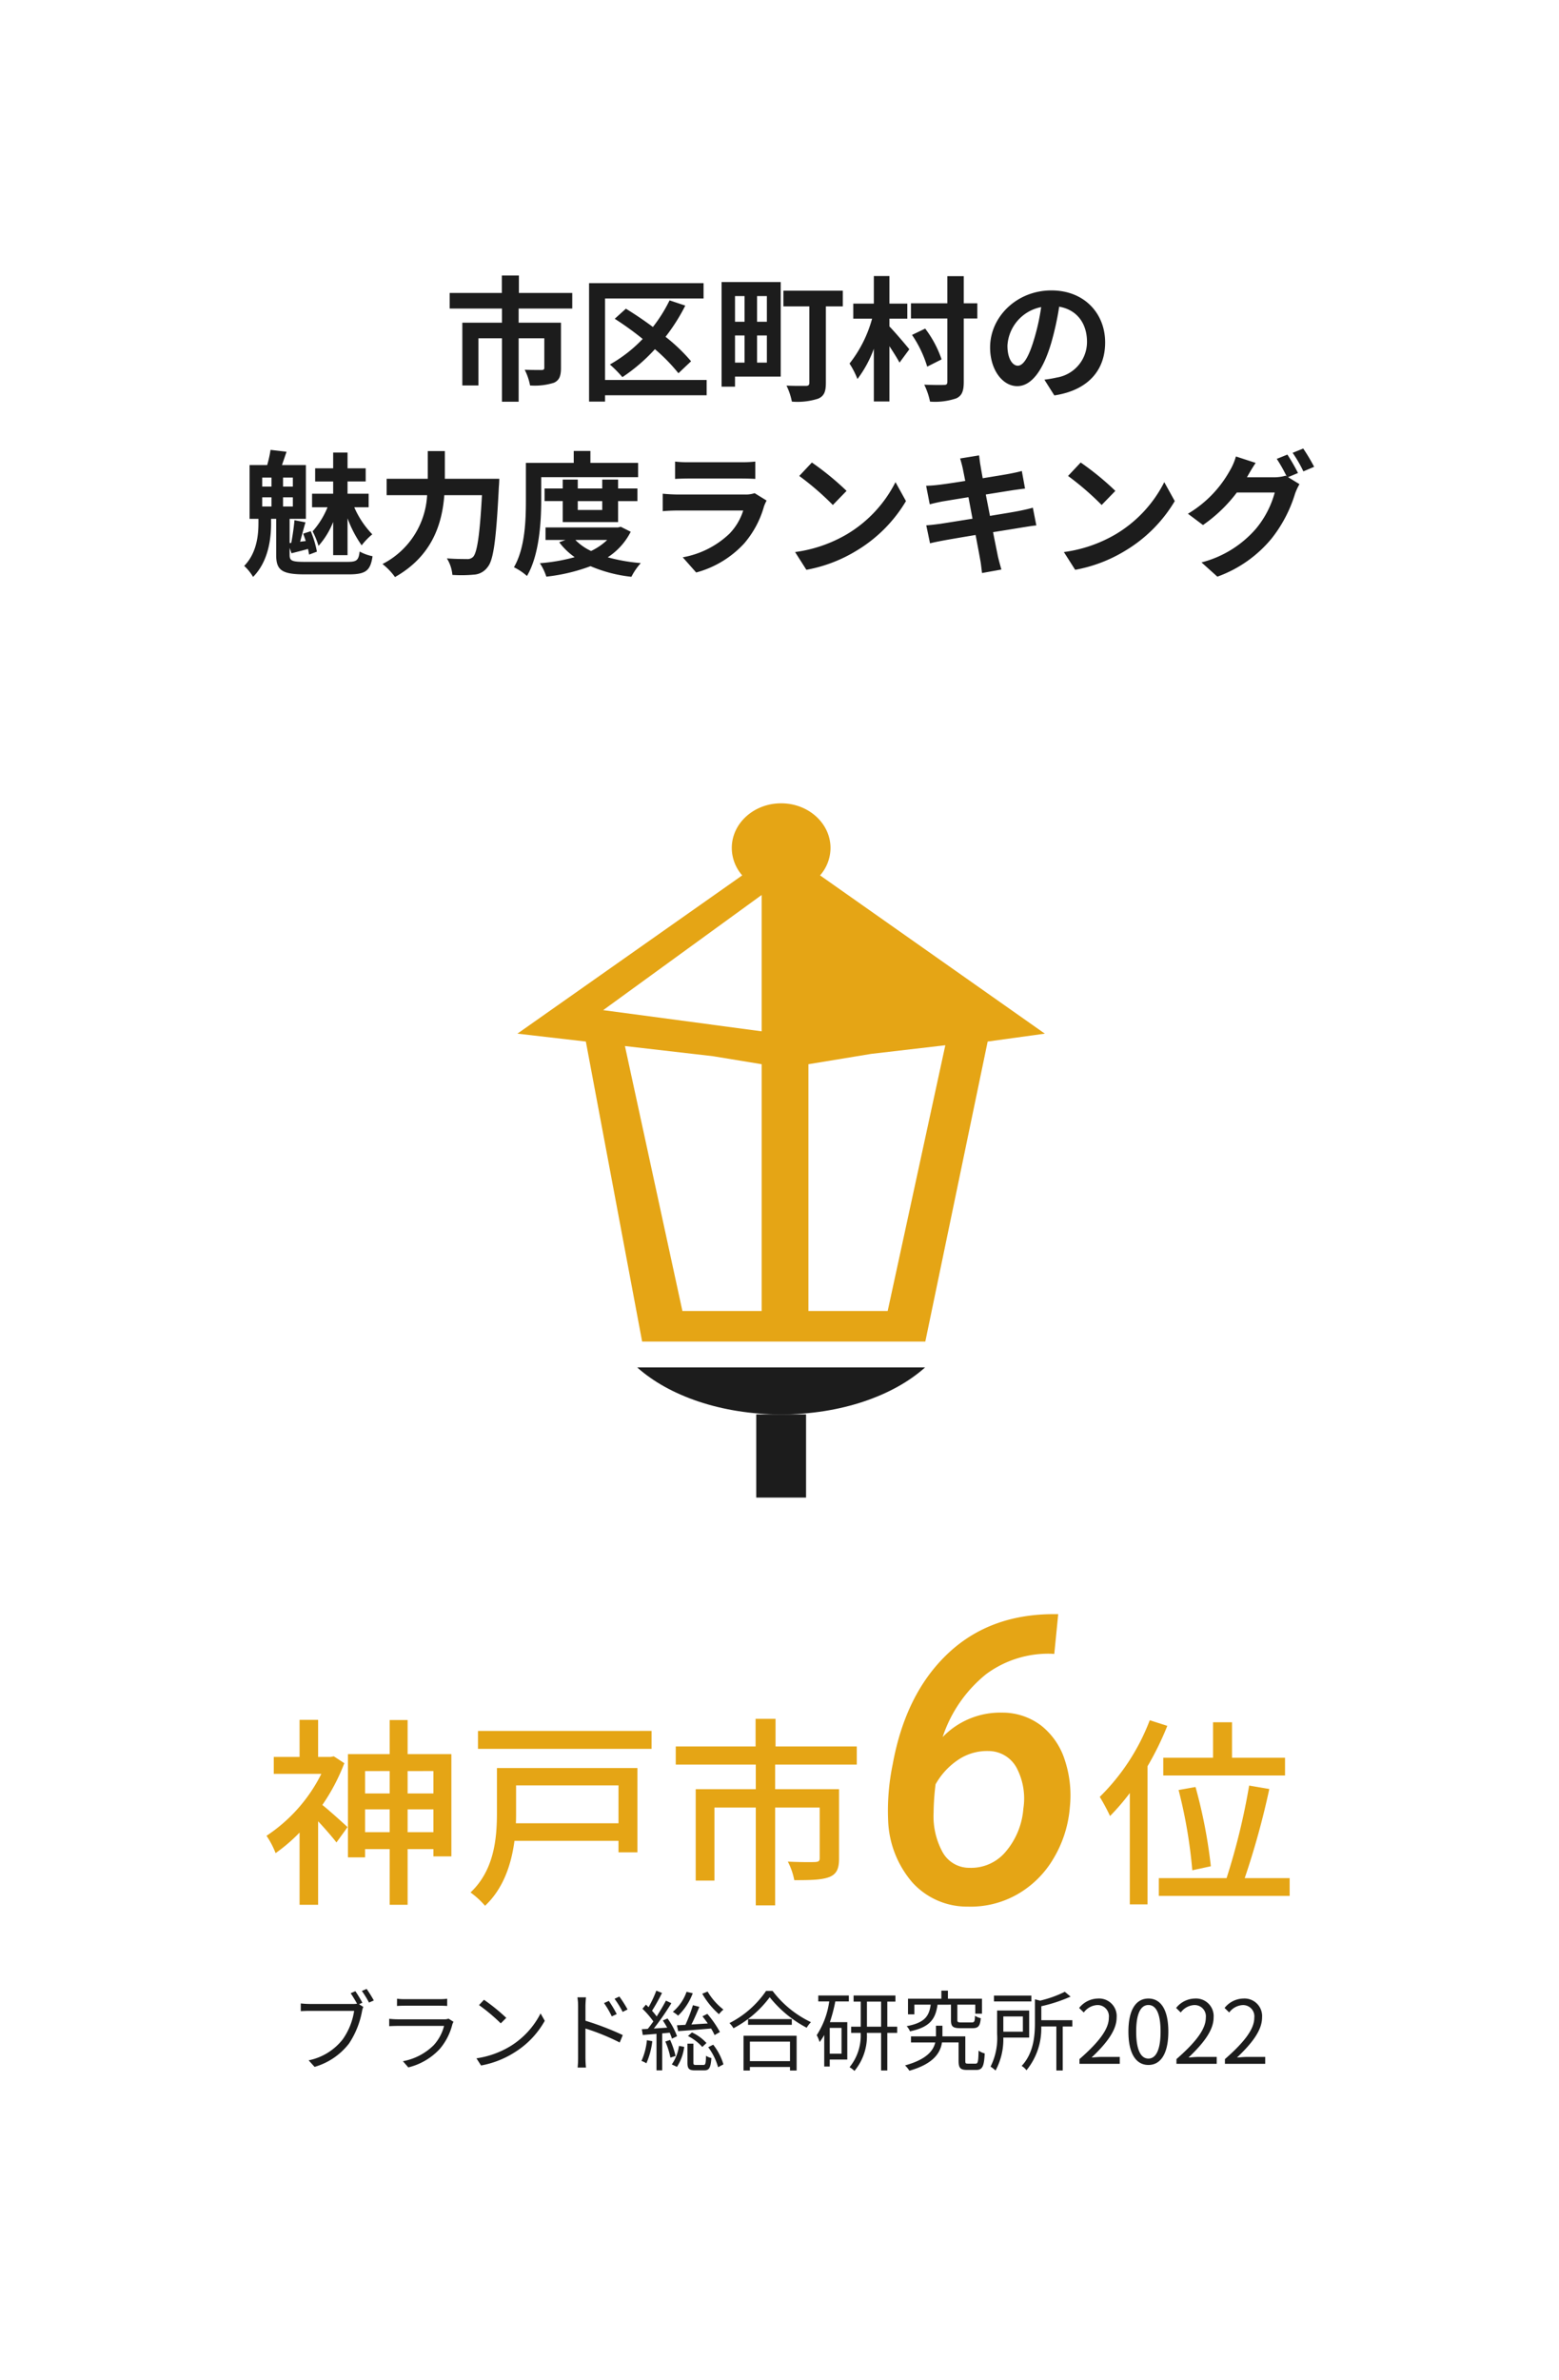
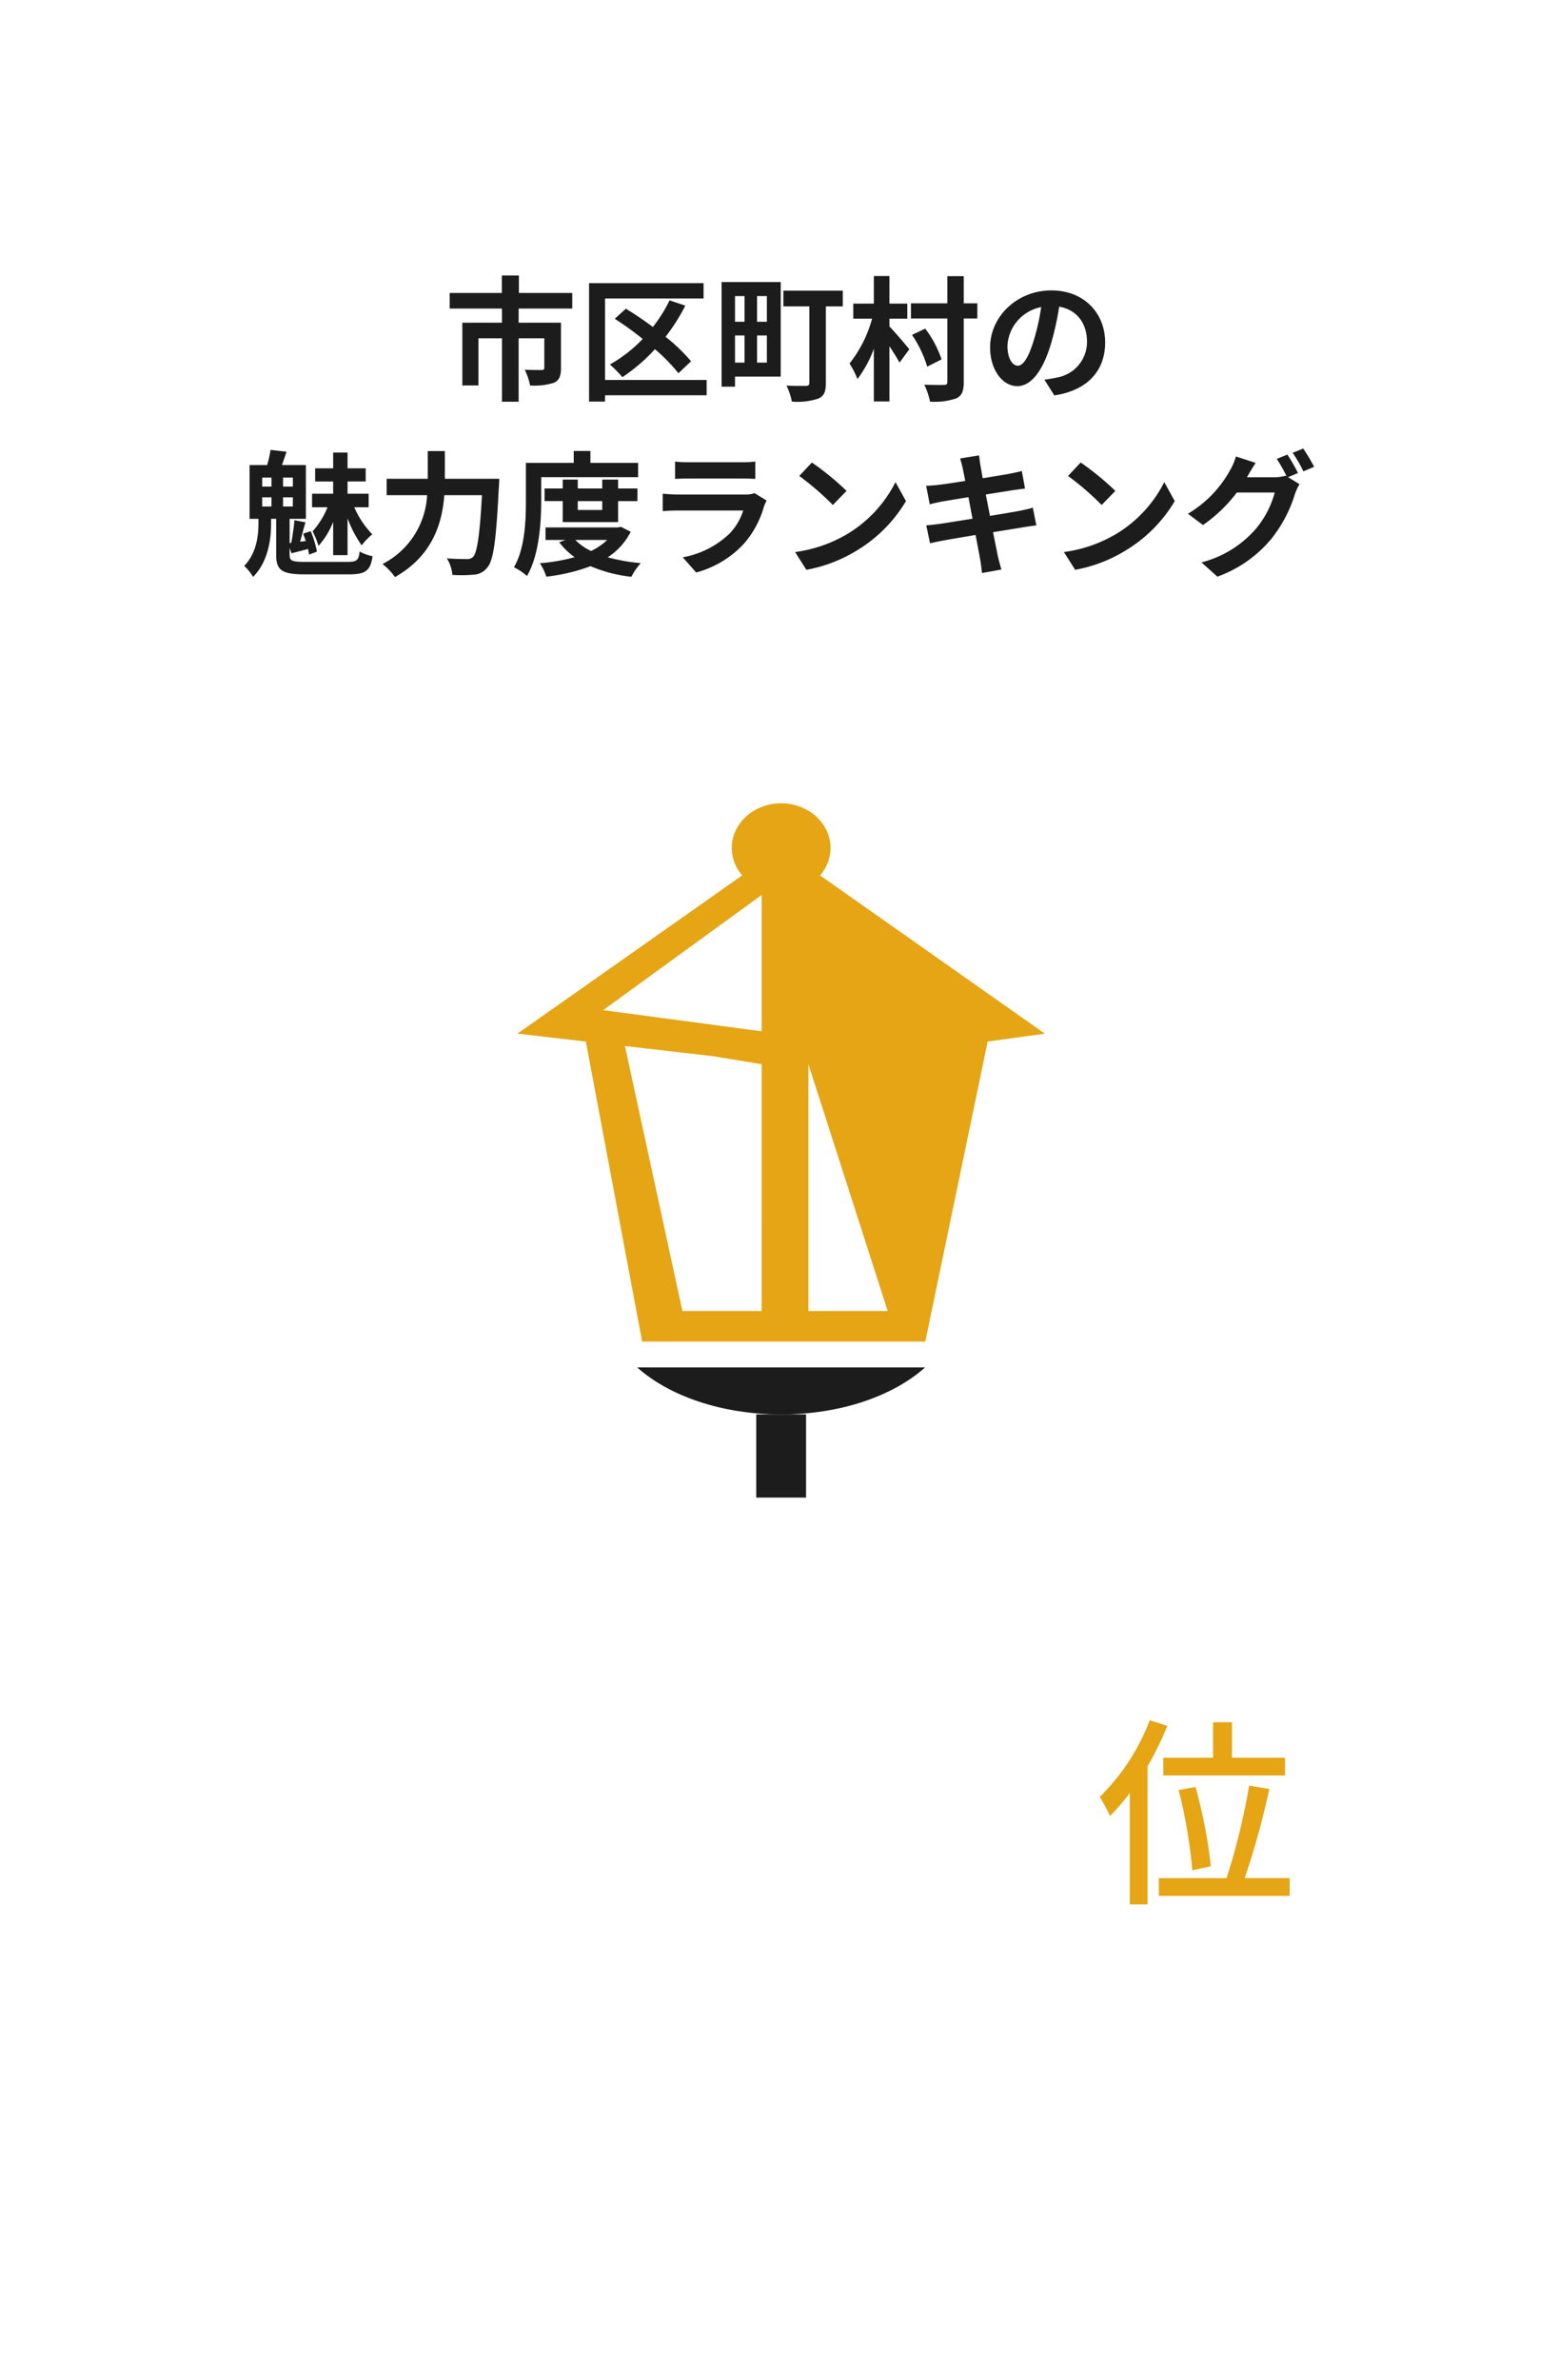
<svg xmlns="http://www.w3.org/2000/svg" width="232" height="354" viewBox="0 0 232 354">
  <defs>
    <clipPath id="clip-path">
      <rect id="長方形_139" data-name="長方形 139" width="78.488" height="103.275" fill="#dc000c" />
    </clipPath>
  </defs>
  <g id="グループ_278" data-name="グループ 278" transform="translate(-18234 -1983)">
    <rect id="長方形_219" data-name="長方形 219" width="232" height="354" transform="translate(18234 1983)" fill="#fff" />
    <path id="パス_269" data-name="パス 269" d="M-30.84-12.1v-2.32h-7.94v-2.6h-2.54v2.6h-7.76v2.32h7.78V-10h-5.9V-.66h2.4V-7.68h3.5V1.76h2.48V-7.68H-35v4.4c0,.22-.1.32-.42.32s-1.5,0-2.5-.04a8.537,8.537,0,0,1,.8,2.34,9.537,9.537,0,0,0,3.54-.4c.82-.36,1.06-1.04,1.06-2.18V-10h-6.3v-2.1Zm20,10.62H-25.96V-13.6H-11.3v-2.28H-28.34V1.74h2.38V.8h15.12Zm-2.32-2.78a25.834,25.834,0,0,0-3.8-3.64,27.97,27.97,0,0,0,2.94-4.64l-2.34-.78a21.927,21.927,0,0,1-2.48,3.96c-1.34-1-2.74-1.94-4.02-2.72l-1.66,1.5a45.063,45.063,0,0,1,4.16,3,21,21,0,0,1-4.88,3.8A18.28,18.28,0,0,1-23.38-1.9a25.853,25.853,0,0,0,4.84-4.16,26.145,26.145,0,0,1,3.5,3.58Zm7.96-9.7v3.82H-6.62v-3.82Zm3.32,3.82H-3.34v-3.82h1.46ZM-3.34-4.06V-8.1h1.46v4.04ZM-6.62-8.1H-5.2v4.04H-6.62Zm6.8-7.94h-8.8V-.48h2v-1.5H.18Zm9.24,1.28H.58v2.34H4.44V-1.06c0,.34-.14.46-.52.46-.36,0-1.74.02-2.88-.04a9.538,9.538,0,0,1,.8,2.38A10.072,10.072,0,0,0,5.76,1.3C6.62.92,6.9.28,6.9-1.02v-11.4H9.42Zm6.94,4.16h2.66v-2.24H16.36v-4.1H14.04v4.1H10.98v2.24h2.8a18.747,18.747,0,0,1-3.36,6.68,12.452,12.452,0,0,1,1.18,2.3,17.207,17.207,0,0,0,2.44-4.5V1.72h2.32V-6.5c.58.88,1.16,1.8,1.5,2.44l1.46-1.98c-.42-.54-2.3-2.74-2.96-3.4Zm13.08-2.28H27.42v-4.04H24.98v4.04H19.56v2.26h5.42v9.4c0,.36-.12.48-.5.48-.42.02-1.68.02-2.94-.04a10.442,10.442,0,0,1,.86,2.52,9.812,9.812,0,0,0,3.9-.48c.82-.38,1.12-1.04,1.12-2.44v-9.44h2.02ZM24.12-4.54a16.033,16.033,0,0,0-2.44-4.58l-1.96.94a17.073,17.073,0,0,1,2.26,4.72Zm11.34.94c-.74,0-1.54-.98-1.54-2.98a6.21,6.21,0,0,1,5.02-5.74,31.791,31.791,0,0,1-1.06,4.8C37.08-4.84,36.28-3.6,35.46-3.6ZM40.9.82c5-.76,7.56-3.72,7.56-7.88,0-4.32-3.1-7.74-8-7.74-5.14,0-9.12,3.92-9.12,8.48,0,3.34,1.86,5.76,4.04,5.76C37.54-.56,39.26-3,40.44-7a43.043,43.043,0,0,0,1.18-5.38c2.66.46,4.14,2.5,4.14,5.24a5.362,5.362,0,0,1-4.5,5.3c-.52.12-1.08.22-1.84.32ZM-66.42,24.58h2.14V19.1a17.441,17.441,0,0,0,2.1,4.02,10.25,10.25,0,0,1,1.58-1.64,13.554,13.554,0,0,1-2.68-4.02h2.14V15.44h-3.14V13.62h2.7V11.66h-2.7V9.32h-2.14v2.34H-69.1v1.96h2.68v1.82h-3.14v2.02h2.3a12.38,12.38,0,0,1-2.22,3.58,12.555,12.555,0,0,1,.88,2.16,11.984,11.984,0,0,0,2.18-3.56Zm-10.56-8.6h1.38v1.36h-1.38Zm0-2.94h1.38v1.34h-1.38Zm4.56,1.34h-1.46V13.04h1.46Zm0,2.96h-1.46V15.98h1.46Zm1.84,8.24c-2,0-2.32-.16-2.32-1.04V23.5l.28.8c.8-.2,1.58-.4,2.46-.64.06.32.12.6.16.84l1.16-.44a14.3,14.3,0,0,0-.92-3.04l-1.12.36c.12.34.26.72.38,1.1l-.84.1c.24-.86.52-1.94.8-2.88l-1.64-.32c-.08.98-.28,2.36-.48,3.38l-.24.02v-3.6h2.42v-8h-3.56c.2-.58.44-1.26.68-1.98l-2.38-.28a17.145,17.145,0,0,1-.5,2.26h-2.62v8h1.32v.64c0,1.7-.22,4.42-2.12,6.36a7,7,0,0,1,1.32,1.64c2.36-2.38,2.68-5.9,2.68-7.92v-.72h.76v5.4c0,2.28.9,2.86,4.32,2.86h6.44c2.58,0,3.26-.54,3.58-2.7a6.717,6.717,0,0,1-1.92-.7c-.16,1.3-.42,1.54-1.8,1.54ZM-49.8,13.22V9.1h-2.54v4.12h-6.12v2.44h6.02A12.2,12.2,0,0,1-59.08,25.9a9.486,9.486,0,0,1,1.86,1.94c5.62-3.18,7.02-8.04,7.34-12.18h5.6c-.32,5.94-.72,8.56-1.32,9.18a1.182,1.182,0,0,1-.94.32c-.52,0-1.7,0-2.96-.1a5.525,5.525,0,0,1,.82,2.46,20.341,20.341,0,0,0,3.2-.04,2.7,2.7,0,0,0,2.04-1.12c.88-1.04,1.28-4.04,1.68-12,.04-.32.06-1.14.06-1.14Zm14.34-.24h14.42V10.86h-7.1V9.08h-2.48v1.78h-7.12v5.6c0,2.92-.12,7.08-1.78,9.92a8.66,8.66,0,0,1,1.94,1.3c1.82-3.08,2.12-7.98,2.12-11.22Zm9.08,3.56v1.32h-3.64V16.54Zm2.36,3.12V16.54h2.88V14.66h-2.88V13.34h-2.36v1.32h-3.64V13.34h-2.24v1.32h-2.7v1.88h2.7v3.12Zm-1.62,2.66a9.085,9.085,0,0,1-2.4,1.64,7.993,7.993,0,0,1-2.34-1.64Zm2.02-1.96-.42.1H-34.82v1.86h2.98l-.94.34a10.1,10.1,0,0,0,2.3,2.22,27.135,27.135,0,0,1-5.18.9,8.02,8.02,0,0,1,.96,2,27.106,27.106,0,0,0,6.58-1.56,21.12,21.12,0,0,0,6.08,1.58,9.474,9.474,0,0,1,1.4-2.04,26.435,26.435,0,0,1-4.92-.86,9.808,9.808,0,0,0,3.42-3.8Zm19.92-5a4.219,4.219,0,0,1-1.46.2h-9.9c-.62,0-1.48-.04-2.32-.12v2.6c.84-.08,1.84-.1,2.32-.1H-5.4A8.677,8.677,0,0,1-7.46,21.4a13.479,13.479,0,0,1-6.94,3.5l2,2.26a14.976,14.976,0,0,0,7.14-4.32A14.373,14.373,0,0,0-2.3,17.3a7.41,7.41,0,0,1,.38-.84Zm-11.84-2.12c.58-.04,1.44-.06,2.08-.06H-5.8c.72,0,1.66.02,2.2.06V10.66a18.856,18.856,0,0,1-2.16.1h-7.7a16.859,16.859,0,0,1-2.08-.1ZM4.82,10.8l-1.88,2a41.585,41.585,0,0,1,5,4.32l2.04-2.1A42,42,0,0,0,4.82,10.8ZM2.32,24.12,4,26.76a21.659,21.659,0,0,0,7.42-2.82,21.267,21.267,0,0,0,7.4-7.4l-1.56-2.82A18.965,18.965,0,0,1,9.98,21.5,20.614,20.614,0,0,1,2.32,24.12Zm35.38-6.6c-.52.16-1.26.32-2.04.48-.9.18-2.54.44-4.34.74l-.62-3.18,4-.64c.6-.08,1.4-.2,1.84-.24l-.48-2.62c-.48.14-1.24.3-1.88.42-.72.14-2.24.38-3.94.66-.16-.9-.28-1.56-.32-1.84-.1-.48-.16-1.16-.22-1.56l-2.82.46c.14.48.28.96.4,1.52.06.32.2.98.36,1.82-1.72.28-3.26.5-3.96.58-.62.08-1.22.12-1.86.14l.54,2.76c.6-.16,1.14-.28,1.84-.42.62-.1,2.16-.36,3.92-.64l.6,3.2c-2.02.32-3.88.62-4.8.76-.64.08-1.54.2-2.08.22l.56,2.68c.46-.12,1.14-.26,2-.42s2.74-.48,4.78-.82c.32,1.68.58,3.06.68,3.64.12.58.18,1.26.28,2.02l2.88-.52c-.18-.64-.38-1.36-.52-1.96-.12-.62-.4-1.96-.72-3.6,1.76-.28,3.38-.54,4.34-.7.76-.12,1.58-.26,2.1-.3Zm7.12-6.72-1.88,2a41.585,41.585,0,0,1,5,4.32l2.04-2.1A42,42,0,0,0,44.82,10.8Zm-2.5,13.32L44,26.76a21.659,21.659,0,0,0,7.42-2.82,21.267,21.267,0,0,0,7.4-7.4l-1.56-2.82a18.965,18.965,0,0,1-7.28,7.78A20.614,20.614,0,0,1,42.32,24.12ZM77.16,12.36a29.285,29.285,0,0,0-1.58-2.74L74,10.26a23.193,23.193,0,0,1,1.46,2.58l-.14-.08a6.3,6.3,0,0,1-1.74.24H69.56l.06-.1c.24-.44.76-1.34,1.24-2.04L67.92,9.9a8.744,8.744,0,0,1-.9,2.1,17.112,17.112,0,0,1-6.24,6.42l2.24,1.68a21.957,21.957,0,0,0,5.04-4.84H73.7a14.148,14.148,0,0,1-2.84,5.44,16,16,0,0,1-8.06,4.96l2.36,2.12a18.627,18.627,0,0,0,8.06-5.66,20.185,20.185,0,0,0,3.5-6.68,8.474,8.474,0,0,1,.66-1.42l-1.7-1.04Zm-.8-3a19.035,19.035,0,0,1,1.6,2.76l1.6-.68a28.557,28.557,0,0,0-1.62-2.72Z" transform="translate(18350 2041)" fill="#1c1c1c" />
-     <path id="パス_273" data-name="パス 273" d="M-62.075-9.087a18.8,18.8,0,0,0-1.04-1.716l-.7.3c.286.416.676,1.066.949,1.56a2.89,2.89,0,0,1-.559.039H-69.94a12.95,12.95,0,0,1-1.3-.078v1.144c.325-.013.78-.039,1.287-.039H-63.3A9.891,9.891,0,0,1-65-3.64,8.6,8.6,0,0,1-70.07-.52l.884.975a9.952,9.952,0,0,0,5.122-3.471,12.916,12.916,0,0,0,1.937-4.8,2.567,2.567,0,0,1,.195-.65l-.637-.4Zm-.078-1.755a14.3,14.3,0,0,1,1.066,1.729l.715-.312a19.008,19.008,0,0,0-1.066-1.716Zm12.9,4.121a1.727,1.727,0,0,1-.715.1h-6.851a11.857,11.857,0,0,1-1.261-.078V-5.6c.455-.026.949-.039,1.261-.039h6.9a6.646,6.646,0,0,1-1.547,2.873A8.755,8.755,0,0,1-56.043-.39l.806.923a9.47,9.47,0,0,0,4.654-2.717,8.953,8.953,0,0,0,1.9-3.692,2.273,2.273,0,0,1,.169-.377Zm-7.67-1.885c.351-.026.767-.039,1.17-.039h5.1c.442,0,.884.013,1.2.039V-9.685a8.1,8.1,0,0,1-1.183.065h-5.109a8.129,8.129,0,0,1-1.17-.065Zm12.948-.923-.741.793a27,27,0,0,1,3.237,2.717l.819-.819A28.466,28.466,0,0,0-43.979-9.529ZM-45.1-.819l.689,1.066A14.013,14.013,0,0,0-39.3-1.781,12.967,12.967,0,0,0-34.931-6.4L-35.555-7.5A12.246,12.246,0,0,1-39.9-2.717,13.423,13.423,0,0,1-45.1-.819Zm22.49-7.267a17.557,17.557,0,0,0-1.222-1.924l-.715.338a14.027,14.027,0,0,1,1.209,1.95Zm-1.612.689A17.425,17.425,0,0,0-25.4-9.36l-.715.325A12.9,12.9,0,0,1-24.96-7.059Zm-4.654-1.144c0-.39.039-.949.078-1.352h-1.274a8.205,8.205,0,0,1,.1,1.352V-.975A14.235,14.235,0,0,1-30.043.559H-28.8a15.153,15.153,0,0,1-.078-1.534V-5.252a33.315,33.315,0,0,1,5.1,2.08l.455-1.105a42.261,42.261,0,0,0-5.551-2.132Zm17.381-1.885A11.9,11.9,0,0,0-9.009-7.384a4.762,4.762,0,0,1,.663-.689A9.436,9.436,0,0,1-10.7-10.751ZM-15.08-4.862c1.326-.091,3.133-.234,4.9-.39a8.262,8.262,0,0,1,.52.975l.793-.455a15.694,15.694,0,0,0-1.872-2.7l-.728.364c.26.325.533.689.793,1.066-.845.052-1.664.1-2.431.156.4-.793.832-1.794,1.183-2.626l-.962-.247A24.491,24.491,0,0,1-14-5.8c-.468.026-.9.052-1.261.065Zm1.456.728a7.2,7.2,0,0,1,2.132,1.625l.624-.585a6.722,6.722,0,0,0-2.158-1.573Zm-.208-6.578a6.835,6.835,0,0,1-2.041,2.977,4.473,4.473,0,0,1,.78.572A8.894,8.894,0,0,0-12.909-10.5Zm-5.9,7.2A9.7,9.7,0,0,1-20.54-.429a3.148,3.148,0,0,1,.728.351,11.39,11.39,0,0,0,.884-3.289Zm3.393-1.118A9.041,9.041,0,0,1-16-3.744l.754-.364a11.019,11.019,0,0,0-1.417-2.639l-.7.3c.221.325.442.7.65,1.066l-1.989.13a39.709,39.709,0,0,0,2.613-3.77L-16.9-9.4c-.364.7-.858,1.534-1.378,2.353a8.989,8.989,0,0,0-.689-.845,29.248,29.248,0,0,0,1.482-2.652l-.845-.338a16.7,16.7,0,0,1-1.157,2.457c-.13-.13-.26-.26-.39-.377l-.52.611a12.556,12.556,0,0,1,1.625,1.885c-.286.4-.559.78-.832,1.105-.312.026-.611.039-.884.052l.143.858c.6-.052,1.3-.1,2.041-.169V.975h.845v-5.5Zm-.65,1.313a11.685,11.685,0,0,1,.754,2.392l.767-.247a12.852,12.852,0,0,0-.806-2.379Zm1.729,3.77a7.034,7.034,0,0,0,1.079-2.977l-.78-.143A6.254,6.254,0,0,1-16.029.091Zm2.834-.286c-.338,0-.39-.052-.39-.364V-3H-13.7V-.195c0,.923.221,1.17,1.157,1.17h1.326c.741,0,.975-.351,1.079-1.833a2.437,2.437,0,0,1-.793-.338c-.039,1.2-.091,1.365-.4,1.365Zm1.82-2.639A9.032,9.032,0,0,1-9.139.507l.793-.429A8.673,8.673,0,0,0-9.867-2.847ZM1.56-3.3V-.4H-4.407V-3.3ZM-5.356,1h.949V.468H1.56V1h.988V-4.173h-7.9Zm.676-7.657V-5.8H1.833v-.858ZM-2-10.842A14.6,14.6,0,0,1-7.449-6.058a3.514,3.514,0,0,1,.6.767A16.008,16.008,0,0,0-1.456-9.906a17.387,17.387,0,0,0,5.5,4.537A4.413,4.413,0,0,1,4.68-6.2a15.443,15.443,0,0,1-5.707-4.641ZM9.23-1.508H7.475V-5.343H9.23ZM5.772-9.282H7.4A12.229,12.229,0,0,1,5.538-4.264a5.1,5.1,0,0,1,.429,1.027A7.747,7.747,0,0,0,6.656-4.29V.4h.819V-.637h2.613V-6.2H7.5a24.252,24.252,0,0,0,.806-3.081h2.015v-.884H5.772Zm7.241,3.757V-9.256h2.106v3.731Zm4.5,0H16.042V-9.256h1.209v-.91H11.024v.91H12.09v3.731H10.66V-4.6h1.417a7.427,7.427,0,0,1-1.651,5.1,3.488,3.488,0,0,1,.728.559A8.142,8.142,0,0,0,13-4.6h2.119V.988h.923V-4.6h1.469ZM25.519-8.8v2.288c0,.949.26,1.209,1.391,1.209h1.82c.845,0,1.118-.3,1.222-1.482a2.672,2.672,0,0,1-.858-.364c-.026.858-.1.988-.455.988H27.014c-.468,0-.546-.052-.546-.364V-8.8h2.665v1.339h1V-9.685h-5.07v-1.2h-.975v1.2H19.123v2.327h.949V-8.8H22.5c-.234,1.729-.91,2.691-3.575,3.2a2.422,2.422,0,0,1,.494.767c2.977-.624,3.8-1.833,4.1-3.965ZM28.067-.026c-.364,0-.416-.052-.416-.4V-4.082H24.245V-5.668h-.962v1.586H19.565v.9h3.614C22.906-1.976,21.9-.65,18.681.234a4.467,4.467,0,0,1,.65.793C22.932,0,23.946-1.638,24.18-3.185h2.47V-.429C26.65.637,26.936.91,27.924.91h1.352c.9,0,1.17-.494,1.261-2.457a2.767,2.767,0,0,1-.91-.416c-.039,1.69-.1,1.937-.455,1.937Zm9.412-10.127H31.915v.871h5.564ZM36.218-7.046v2.262H33.306V-7.046ZM37.154-3.9V-7.93H32.383v3.5A9.434,9.434,0,0,1,31.408.416,4.739,4.739,0,0,1,32.149,1a9.708,9.708,0,0,0,1.157-4.9Zm6.422-2.587H38.961v-2.08A22.818,22.818,0,0,0,43.316-10l-.858-.715A16.792,16.792,0,0,1,38.779-9.4l-.767-.195v3.445c0,1.963-.182,4.55-1.976,6.461a2.445,2.445,0,0,1,.715.65,9.762,9.762,0,0,0,2.2-6.513H41.2V.988h.949V-5.551h1.43ZM44.642,0h5.993V-1.027H48c-.481,0-1.066.052-1.56.091,2.236-2.119,3.731-4.056,3.731-5.954A2.614,2.614,0,0,0,47.4-9.711a3.645,3.645,0,0,0-2.808,1.4l.689.676a2.669,2.669,0,0,1,1.976-1.105A1.675,1.675,0,0,1,49.01-6.851c0,1.638-1.378,3.536-4.368,6.149ZM54.9.169c1.807,0,2.964-1.651,2.964-4.966S56.706-9.711,54.9-9.711s-2.977,1.6-2.977,4.914S53.079.169,54.9.169Zm0-.949c-1.092,0-1.82-1.209-1.82-4.017,0-2.782.728-3.952,1.82-3.952s1.807,1.17,1.807,3.952C56.706-1.989,55.978-.78,54.9-.78ZM59.072,0h5.993V-1.027H62.426c-.481,0-1.066.052-1.56.091C63.1-3.055,64.6-4.992,64.6-6.89a2.614,2.614,0,0,0-2.769-2.821,3.645,3.645,0,0,0-2.808,1.4l.689.676a2.669,2.669,0,0,1,1.976-1.105A1.675,1.675,0,0,1,63.44-6.851c0,1.638-1.378,3.536-4.368,6.149Zm7.215,0H72.28V-1.027H69.641c-.481,0-1.066.052-1.56.091,2.236-2.119,3.731-4.056,3.731-5.954a2.614,2.614,0,0,0-2.769-2.821,3.645,3.645,0,0,0-2.808,1.4l.689.676A2.669,2.669,0,0,1,68.9-8.736a1.675,1.675,0,0,1,1.755,1.885c0,1.638-1.378,3.536-4.368,6.149Z" transform="translate(18350 2290)" fill="#1c1c1c" />
    <path id="パス_272" data-name="パス 272" d="M10.11-19.53v2.64H28.23v-2.64H20.34v-5.28H17.52v5.28ZM17.19-3.39a74.586,74.586,0,0,0-2.28-11.79l-2.52.45A72.662,72.662,0,0,1,14.43-2.79ZM8.1-25.11A31.887,31.887,0,0,1,.66-13.71a30.04,30.04,0,0,1,1.53,2.85,34.117,34.117,0,0,0,2.94-3.42V2.28H7.77V-18.27a44.358,44.358,0,0,0,2.94-6ZM22.23-1.62a119.938,119.938,0,0,0,3.66-13.26l-3-.51A99.353,99.353,0,0,1,19.53-1.62H9.45V1.02H28.92V-1.62Z" transform="translate(18397 2264)" fill="#e5a515" />
-     <path id="パス_270" data-name="パス 270" d="M10.68-19.74l-.48.09H8.34v-5.52H5.58v5.52H1.74v2.52H8.82A23.735,23.735,0,0,1,.66-7.92,12.306,12.306,0,0,1,2.01-5.34,25.191,25.191,0,0,0,5.58-8.4V2.34H8.34V-10.08c.99,1.05,2.13,2.37,2.73,3.15l1.65-2.28c-.57-.54-2.7-2.46-3.75-3.3a29.264,29.264,0,0,0,3.27-6.21ZM21.66-8.46v-3.39H25.5v3.39Zm-6.33,0v-3.39h3.66v3.39Zm3.66-9.09v3.33H15.33v-3.33Zm6.51,0v3.33H21.66v-3.33Zm-3.84-2.52v-5.07H18.99v5.07H12.78V-4.71h2.55V-5.94h3.66V2.34h2.67V-5.94H25.5v1.08h2.67V-20.07Zm31.38,4.65v5.64H37.77c.03-.51.03-1.02.03-1.5v-4.14ZM55.86-18H34.95v6.66c0,3.69-.36,8.49-3.93,11.85a12.368,12.368,0,0,1,2.16,1.98c2.76-2.58,3.93-6.24,4.38-9.66H53.04v1.71h2.82ZM32.13-23.52v2.67H57.96v-2.67ZM88.5-18.51v-2.7H76.41v-4.11H73.44v4.11H61.56v2.7H73.47v3.66H64.53V-1.26h2.79V-12.12h6.15V2.43h2.88V-12.12h6.63v7.53c0,.42-.15.54-.66.57s-2.28.03-4.08-.06a10.055,10.055,0,0,1,.96,2.76c2.43,0,4.11-.03,5.25-.48,1.08-.45,1.41-1.26,1.41-2.73V-14.85H76.35v-3.66Z" transform="translate(18273 2264)" fill="#e5a515" />
-     <path id="パス_271" data-name="パス 271" d="M28.477-42.891l-.586,5.918L27.51-37a15.545,15.545,0,0,0-9.756,3.032,20.075,20.075,0,0,0-6.475,9.36A11.9,11.9,0,0,1,20.1-28.242a9.514,9.514,0,0,1,5.83,1.919,10.623,10.623,0,0,1,3.516,5.1,16.722,16.722,0,0,1,.762,7.046,17.515,17.515,0,0,1-2.432,7.632,14.667,14.667,0,0,1-5.435,5.361A14.047,14.047,0,0,1,15,.615a10.965,10.965,0,0,1-8.232-3.6,14.913,14.913,0,0,1-3.6-9.17,33.906,33.906,0,0,1,.674-8.379Q5.742-31,11.968-36.943T27.8-42.891Zm-10.4,20.361a7.674,7.674,0,0,0-4.395,1.245,10.66,10.66,0,0,0-3.457,3.706,36.822,36.822,0,0,0-.293,4.219,11.123,11.123,0,0,0,1.377,5.947,4.533,4.533,0,0,0,3.955,2.256A6.7,6.7,0,0,0,20.64-7.529a11.194,11.194,0,0,0,2.651-6.445,9.8,9.8,0,0,0-1.025-6.094A4.758,4.758,0,0,0,18.076-22.529Z" transform="translate(18363 2266)" fill="#e5a515" />
    <g id="グループ_175" data-name="グループ 175" transform="translate(18311 2102.496)" clip-path="url(#clip-path)">
-       <path id="パス_77" data-name="パス 77" d="M78.489,34.264,45.037,10.72a6.217,6.217,0,0,0,1.555-4.076C46.591,2.975,43.3,0,39.245,0S31.9,2.975,31.9,6.644a6.218,6.218,0,0,0,1.554,4.076L0,34.264l10.183,1.174h0L18.56,80.066H60.7l9.279-44.628ZM36.345,75.521H24.553L16,36.108l13.113,1.511,7.233,1.19Zm0-41.606L12.76,30.768,36.345,13.636ZM55.1,75.521H43.305V38.81l9.348-1.538,11.024-1.283Z" transform="translate(-0.001 -0.001)" fill="#e5a515" />
+       <path id="パス_77" data-name="パス 77" d="M78.489,34.264,45.037,10.72a6.217,6.217,0,0,0,1.555-4.076C46.591,2.975,43.3,0,39.245,0S31.9,2.975,31.9,6.644a6.218,6.218,0,0,0,1.554,4.076L0,34.264l10.183,1.174h0L18.56,80.066H60.7l9.279-44.628ZM36.345,75.521H24.553L16,36.108l13.113,1.511,7.233,1.19Zm0-41.606L12.76,30.768,36.345,13.636ZM55.1,75.521H43.305V38.81Z" transform="translate(-0.001 -0.001)" fill="#e5a515" />
      <path id="パス_78" data-name="パス 78" d="M102.245,481.324c4.709,4.225,12.544,6.992,21.42,6.992s16.711-2.768,21.419-6.992Z" transform="translate(-84.42 -397.413)" fill="#1c1c1c" />
      <path id="パス_79" data-name="パス 79" d="M203.848,533.806h7.414V521.434h-7.414Z" transform="translate(-168.31 -430.531)" fill="#1c1c1c" />
    </g>
  </g>
</svg>